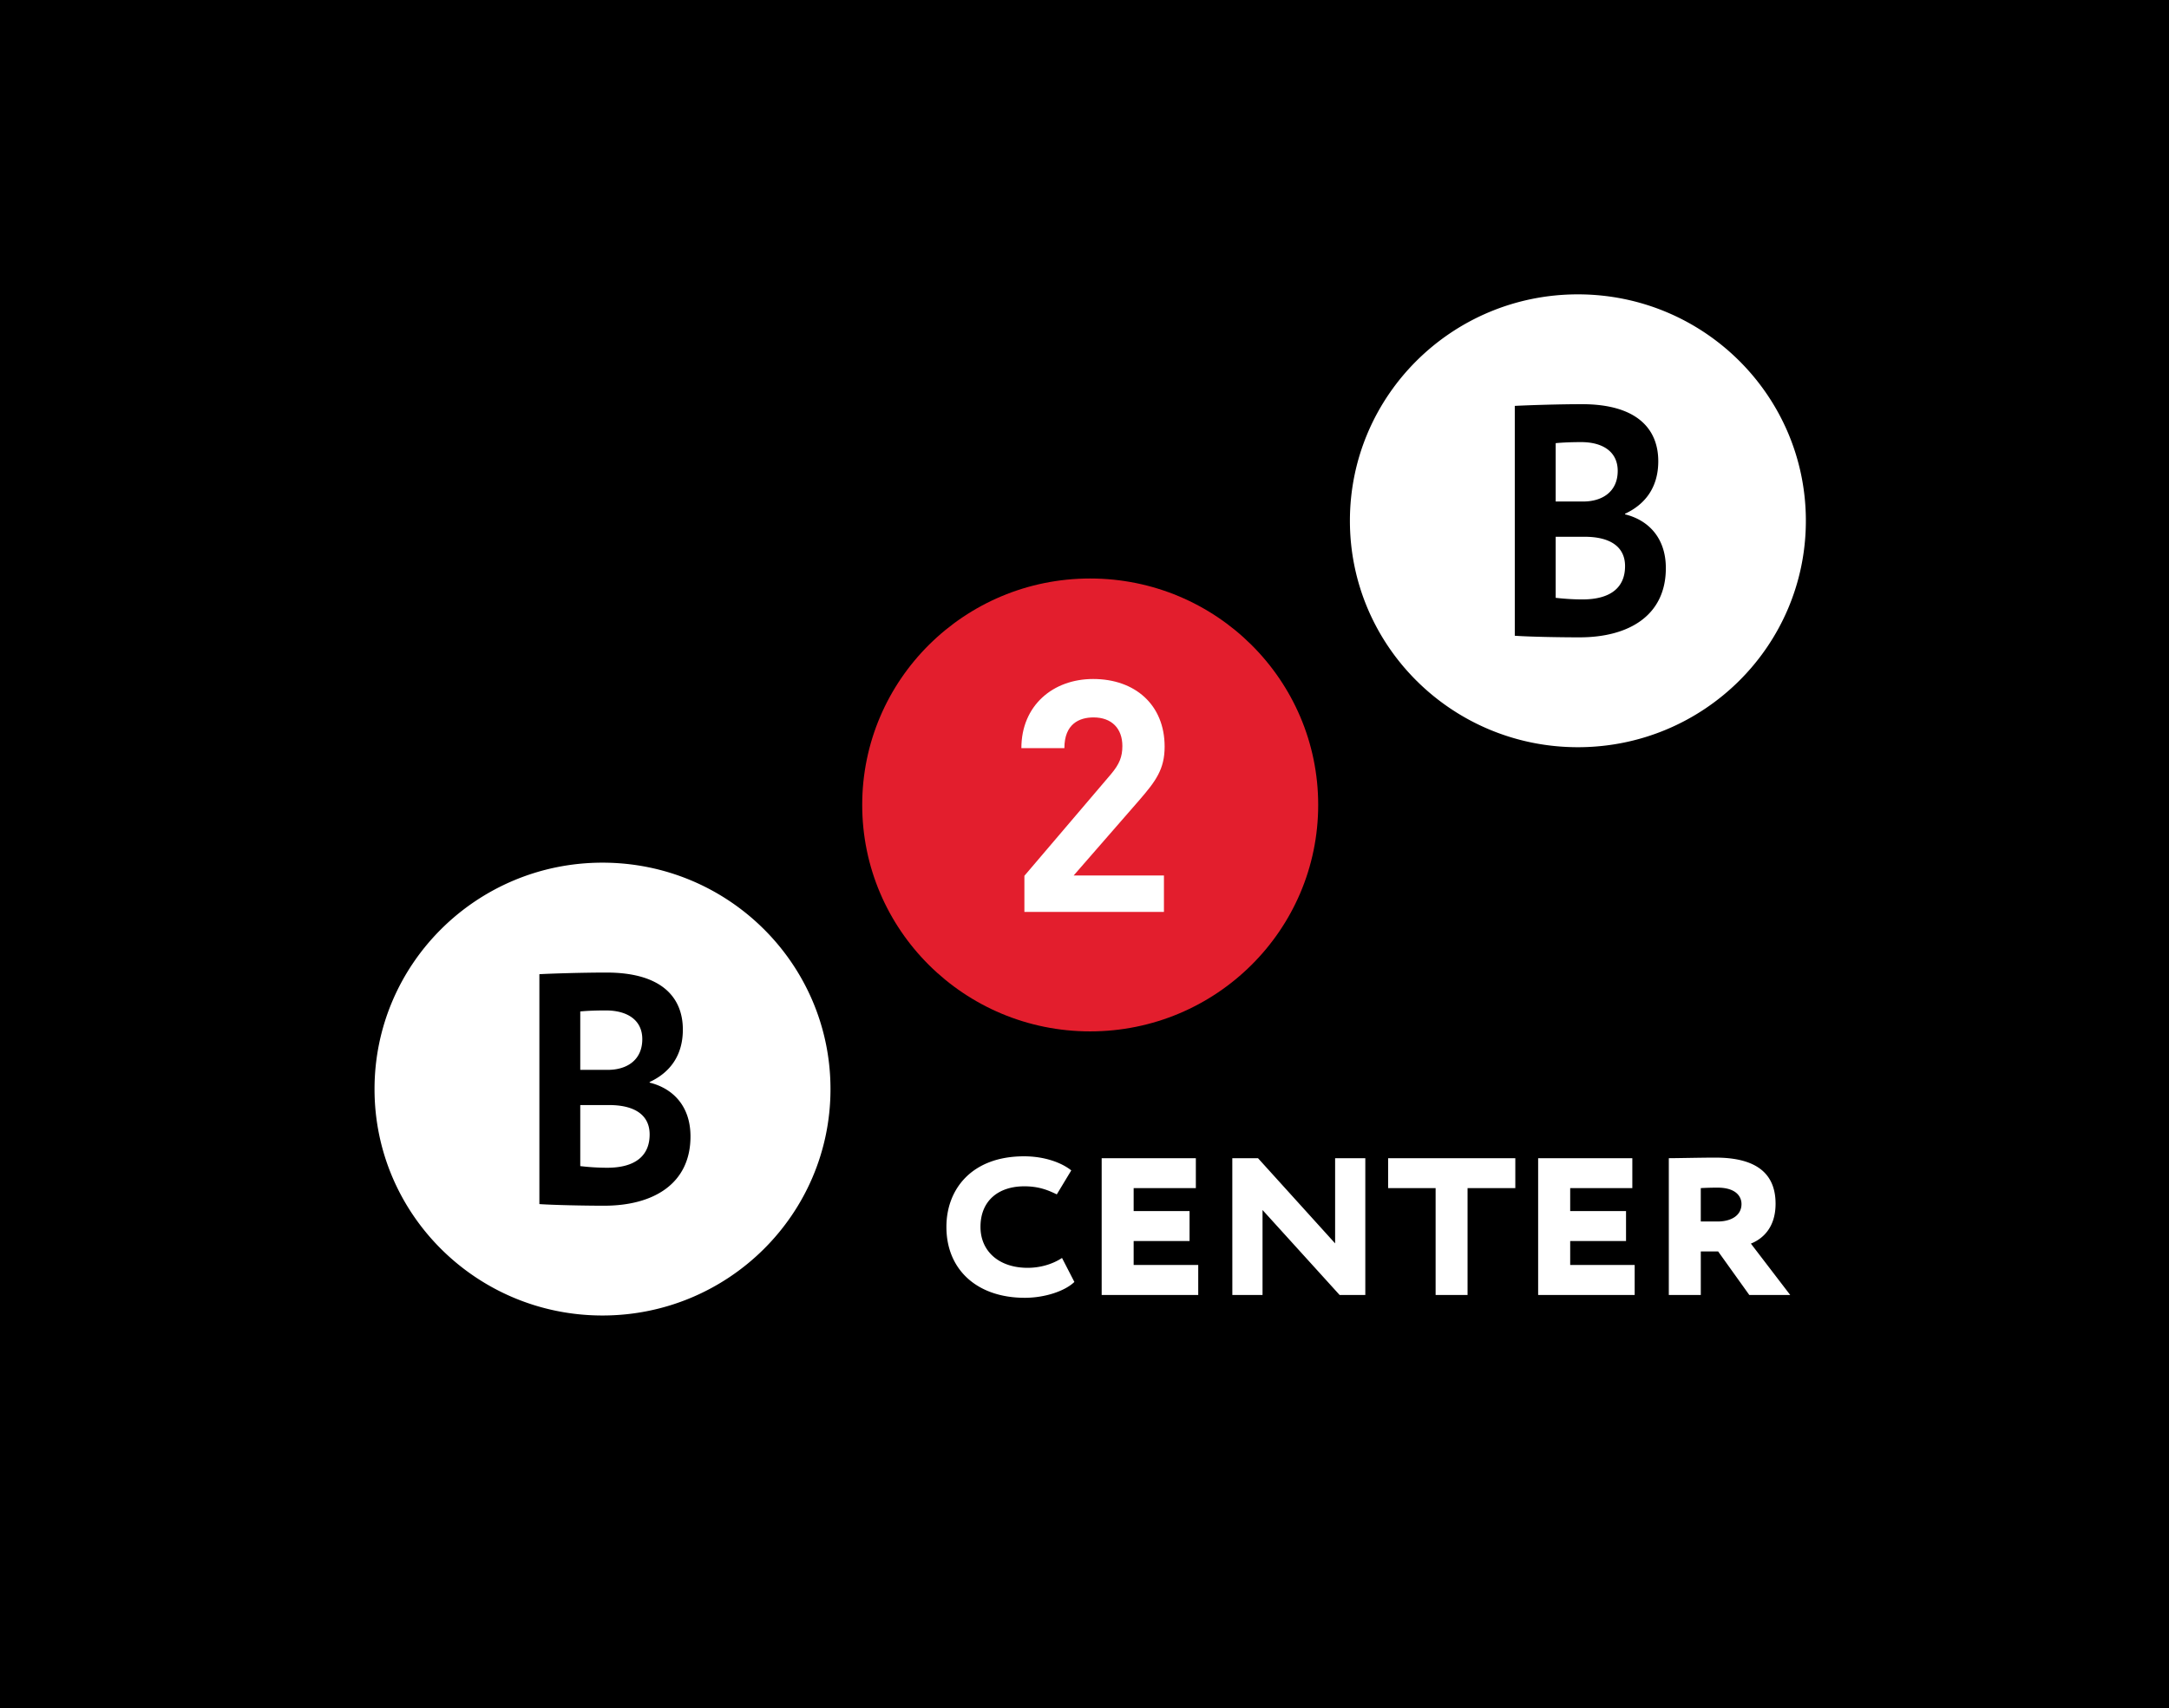
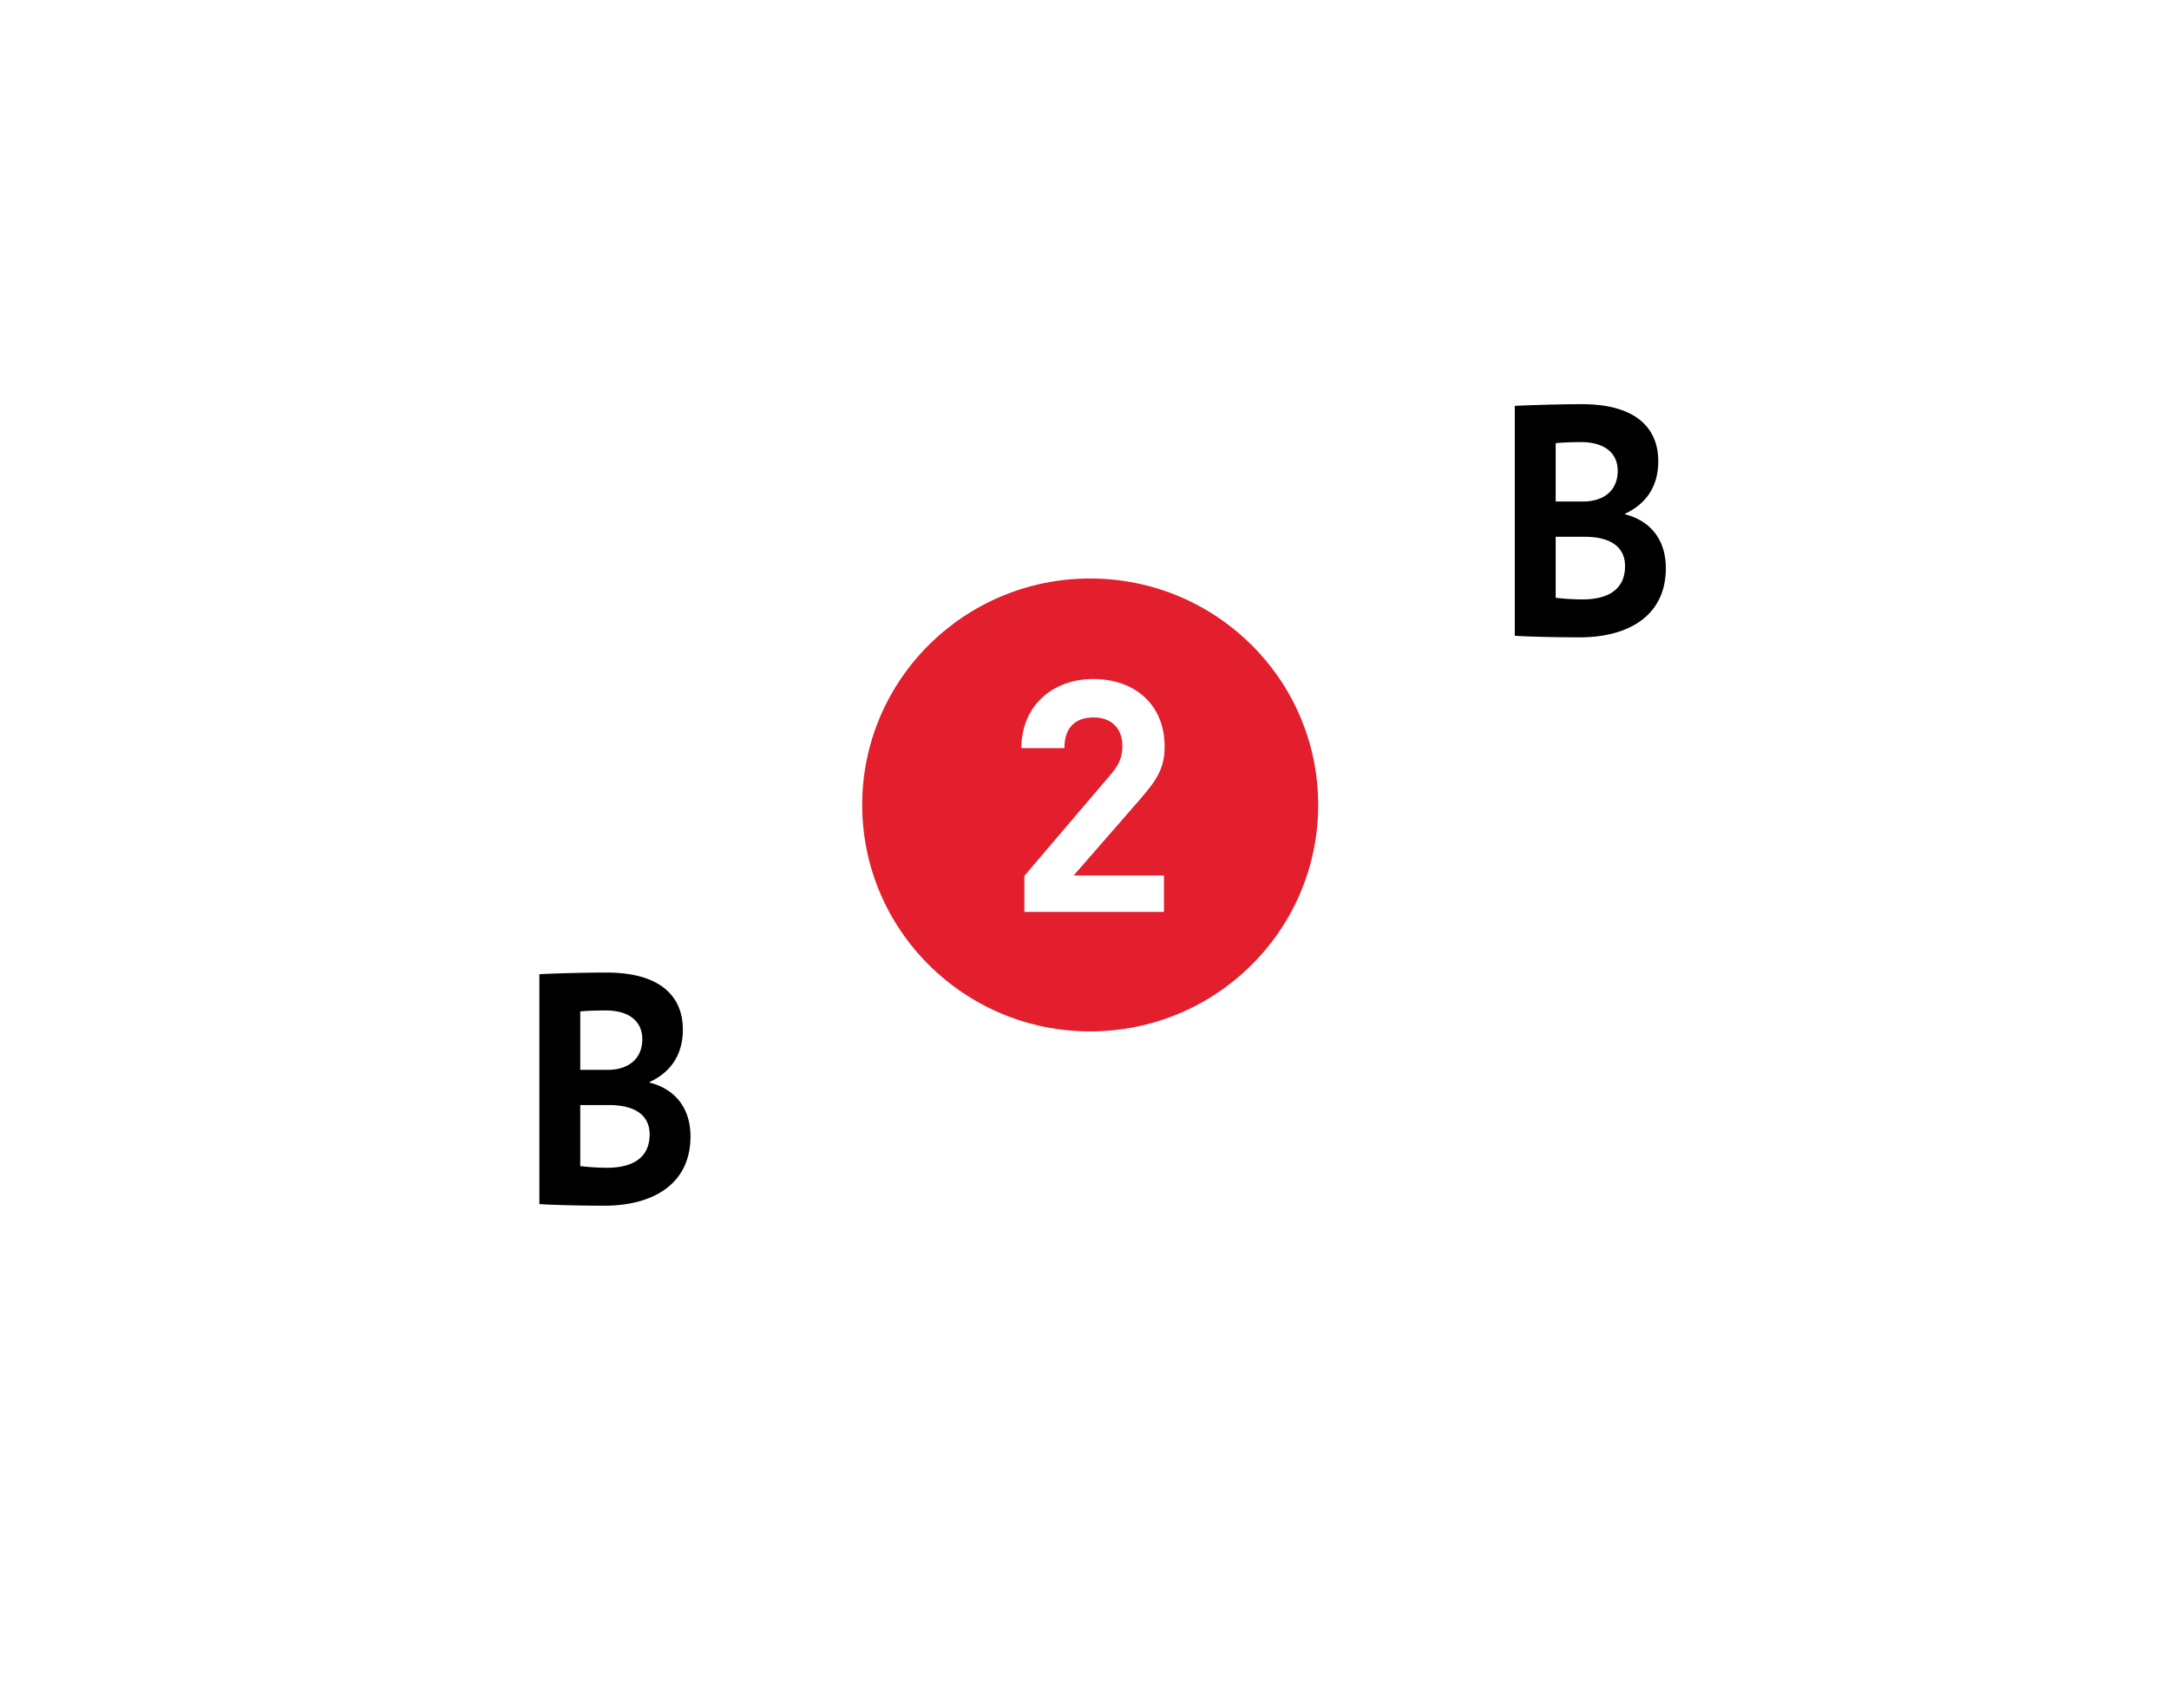
<svg xmlns="http://www.w3.org/2000/svg" id="Layer_1" viewBox="0 0 189.367 149.173">
-   <path d="M0 0h189.367v149.173H0z" />
-   <path fill="#FFF" d="M93.8 111.942c-.819.792-2.562 1.384-4.328 1.384-4.169 0-6.849-2.458-6.844-6.19-.004-3.274 2.196-6.165 6.776-6.165 1.786 0 3.272.548 4.125 1.23l-1.264 2.095c-.753-.367-1.563-.705-2.839-.705-2.218 0-3.826 1.227-3.823 3.548 0 2.095 1.581 3.57 4.121 3.57 1.008 0 2.105-.273 2.997-.861l1.079 2.094zm2.383-10.807h8.222v2.612h-5.43v2.007h4.88v2.614h-4.88v2.093h5.638v2.618h-8.43zm20.775 11.946l-6.731-7.421v7.421h-2.636l-.003-11.946h2.243l6.733 7.439v-7.439h2.636v11.946zm4.234-11.946h11.104v2.612h-4.169v9.332l-2.789-.001v-9.331h-4.146zm13.097 0h8.223v2.612h-5.425v2.007h4.875v2.614h-4.875v2.093h5.63v2.618h-8.428zm11.408 11.946v-11.946c.732 0 2.768-.05 4.075-.05 3.986 0 5.246 1.736 5.246 4.026 0 2.234-1.285 3.138-2.155 3.482l3.435 4.488h-3.572l-2.724-3.805h-1.512v3.805h-2.793zm2.792-9.334v2.916h1.466c1.192 0 2.088-.525 2.088-1.527 0-.635-.46-1.432-2.108-1.429a26.803 26.803 0 0 0-1.446.04m-75.982-8.644c0 10.915-8.912 19.768-19.909 19.768-10.99 0-19.899-8.853-19.899-19.768 0-10.919 8.909-19.774 19.899-19.774 10.997 0 19.909 8.856 19.909 19.774m85.156-49.627c0 10.919-8.911 19.771-19.904 19.771-10.994 0-19.903-8.852-19.903-19.771s8.908-19.773 19.903-19.773c10.993 0 19.904 8.854 19.904 19.773" />
  <path d="M47.091 85.068c1.13-.061 3.831-.143 5.859-.143 4.838 0 6.667 2.188 6.667 4.98 0 2.3-1.161 3.772-2.899 4.577v.055c2.005.493 3.566 2.022 3.566 4.698 0 4.146-3.251 6.049-7.538 6.049-1.854 0-4.466-.06-5.655-.141V85.068zm3.569 3.253v5.101h2.405c1.653 0 3.011-.842 3.011-2.685 0-1.639-1.271-2.504-3.187-2.504-.81 0-1.591.026-2.229.088m0 8.176v5.329a20.17 20.17 0 0 0 2.349.144c2.403 0 3.709-1.008 3.709-2.909 0-1.696-1.307-2.565-3.537-2.565H50.66zm81.591-61.054c1.133-.059 3.825-.149 5.854-.149 4.845 0 6.672 2.189 6.672 4.981 0 2.305-1.164 3.778-2.901 4.586v.053c1.999.489 3.562 2.018 3.562 4.694 0 4.153-3.243 6.046-7.536 6.046-1.858 0-4.467-.052-5.652-.14V35.443zm3.569 3.254v5.096h2.402c1.652 0 3.014-.843 3.014-2.679 0-1.644-1.274-2.508-3.188-2.508-.813 0-1.598.03-2.228.091m0 8.174v5.332c.485.055 1.329.139 2.346.139 2.406 0 3.711-1.007 3.711-2.906 0-1.699-1.305-2.565-3.533-2.565h-2.524z" />
  <path fill="#E31E2D" d="M95.175 50.515c-10.987 0-19.899 8.855-19.899 19.77 0 10.923 8.912 19.777 19.899 19.777 10.999 0 19.911-8.854 19.911-19.777 0-10.914-8.912-19.77-19.911-19.77" />
  <path fill="#FFF" d="M101.619 76.451v3.178H89.436v-3.153l7.552-8.865c.748-.889 1.002-1.524 1.002-2.47 0-1.521-.925-2.495-2.517-2.495-1.241 0-2.545.563-2.545 2.681h-3.755c0-3.708 2.745-6.036 6.267-6.036 3.638 0 6.24 2.237 6.24 5.908 0 1.978-.785 3.017-2.198 4.656l-5.747 6.596h7.884z" />
</svg>